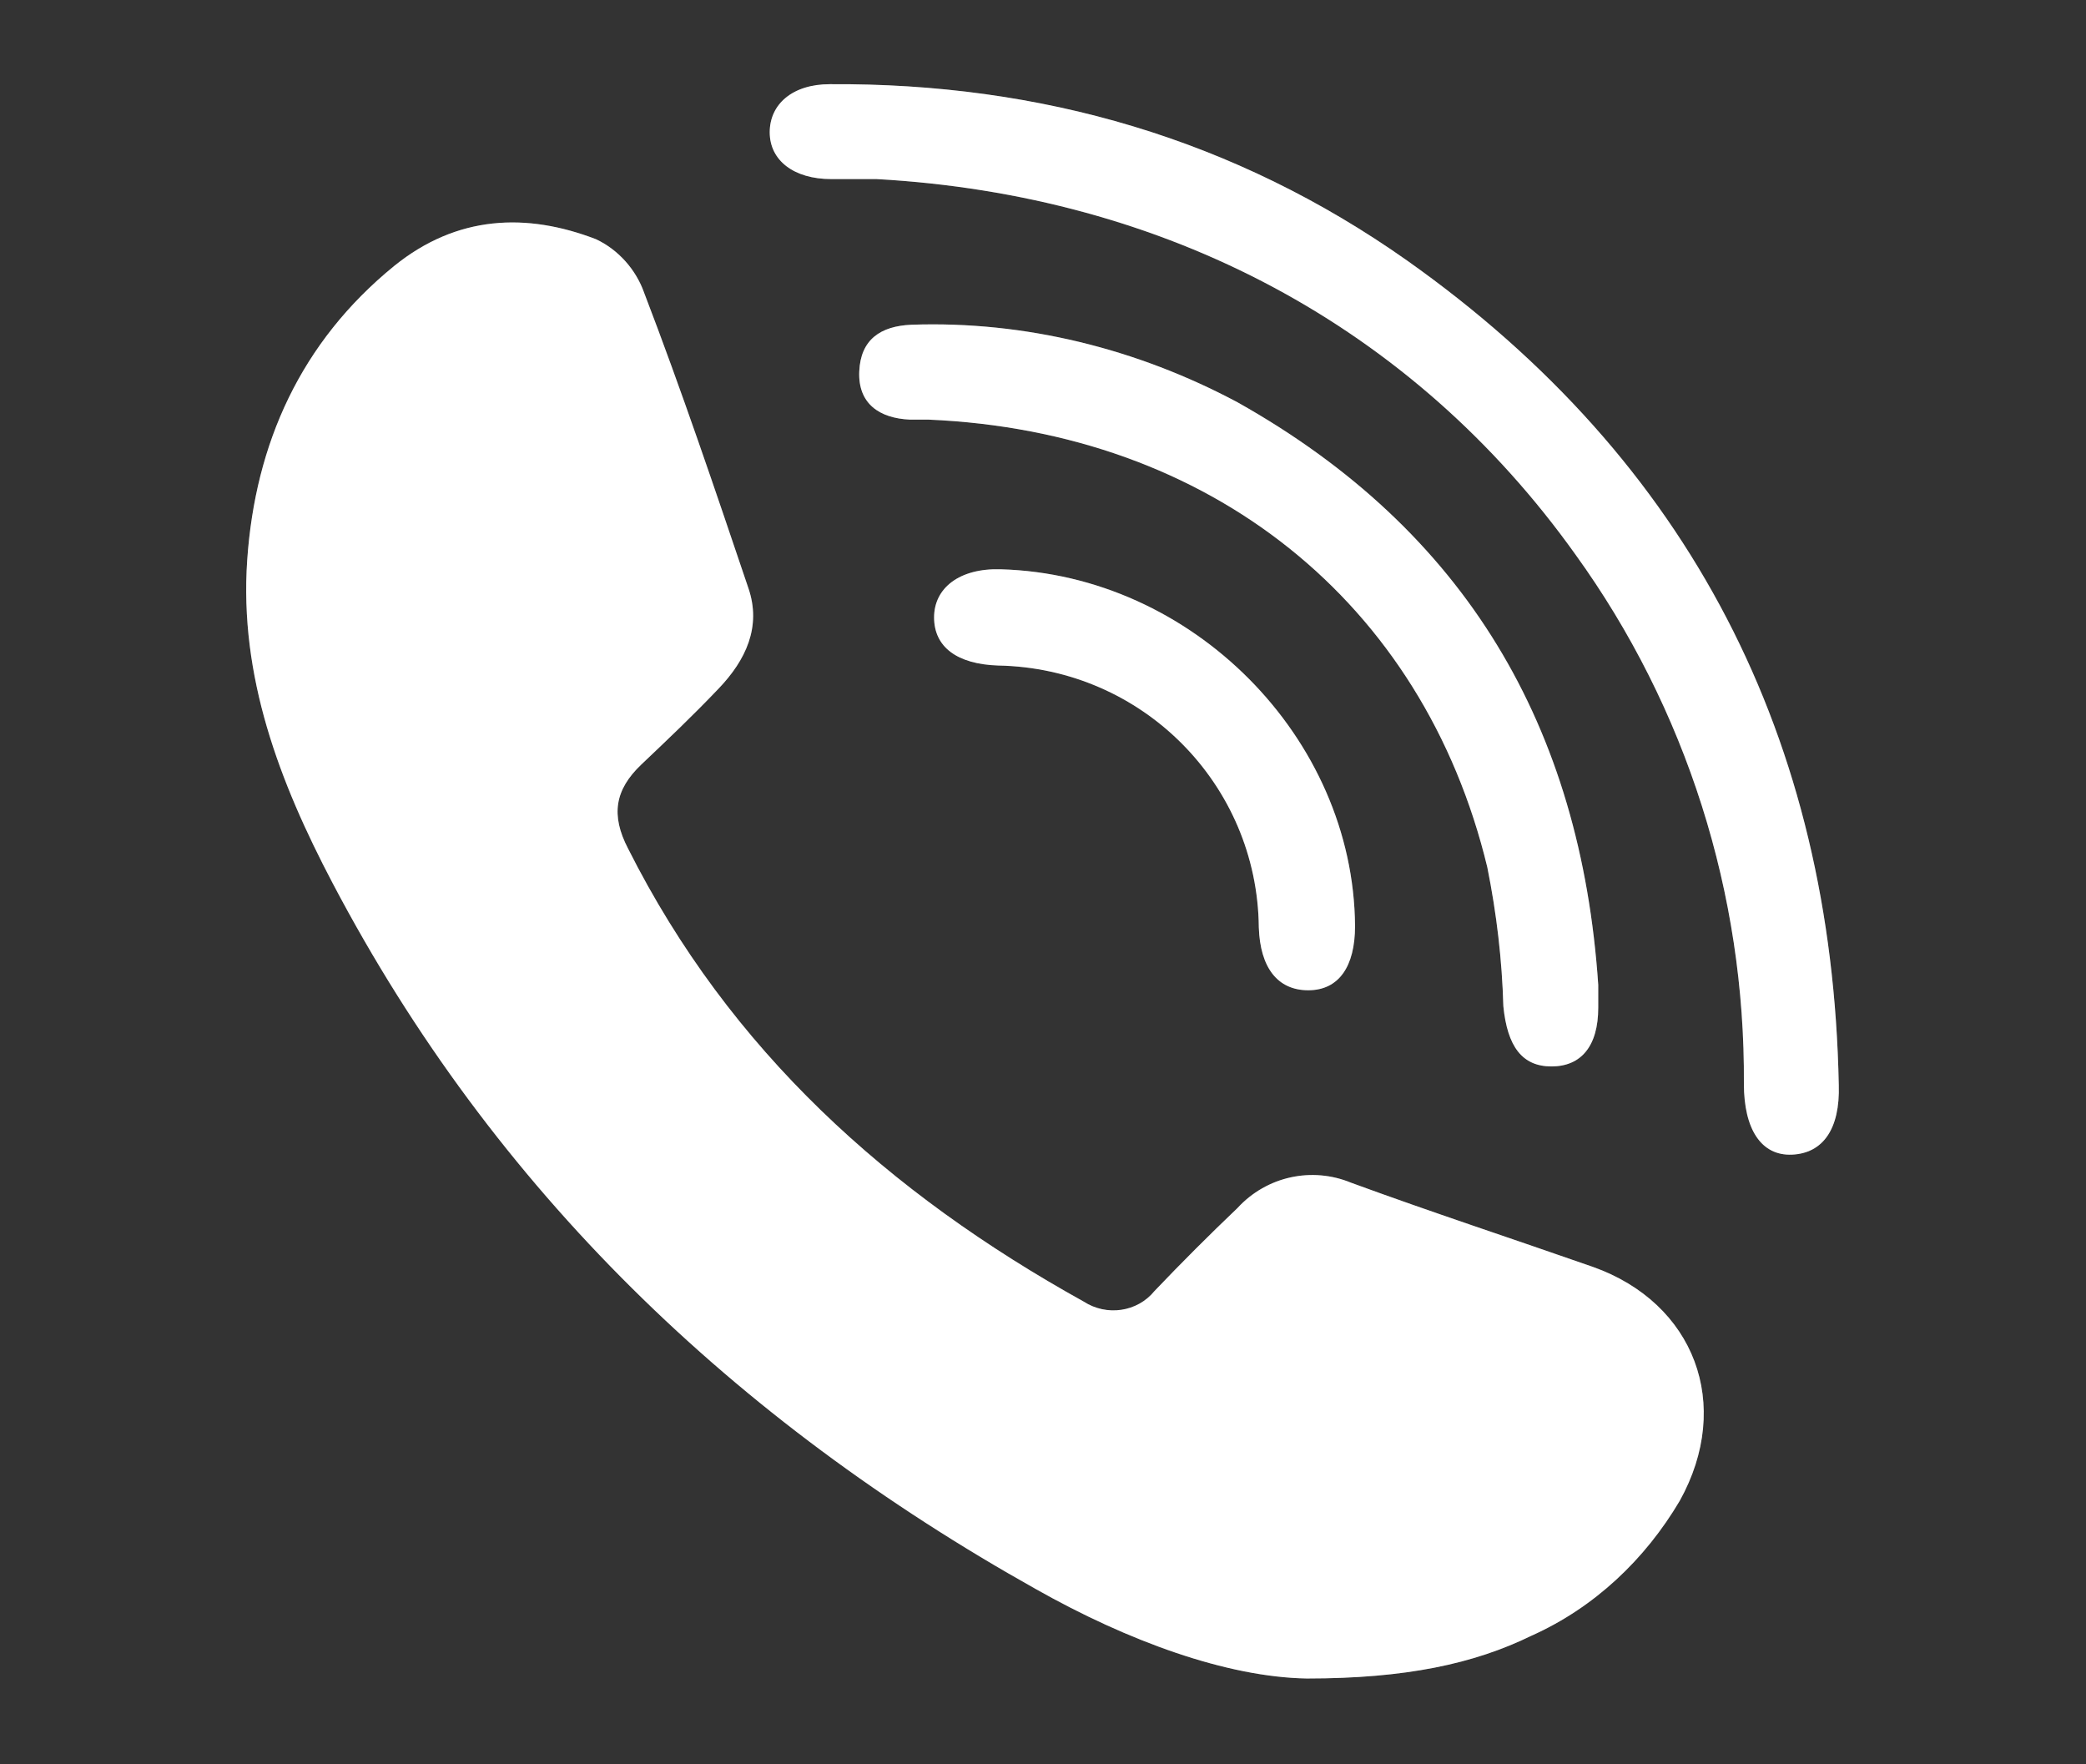
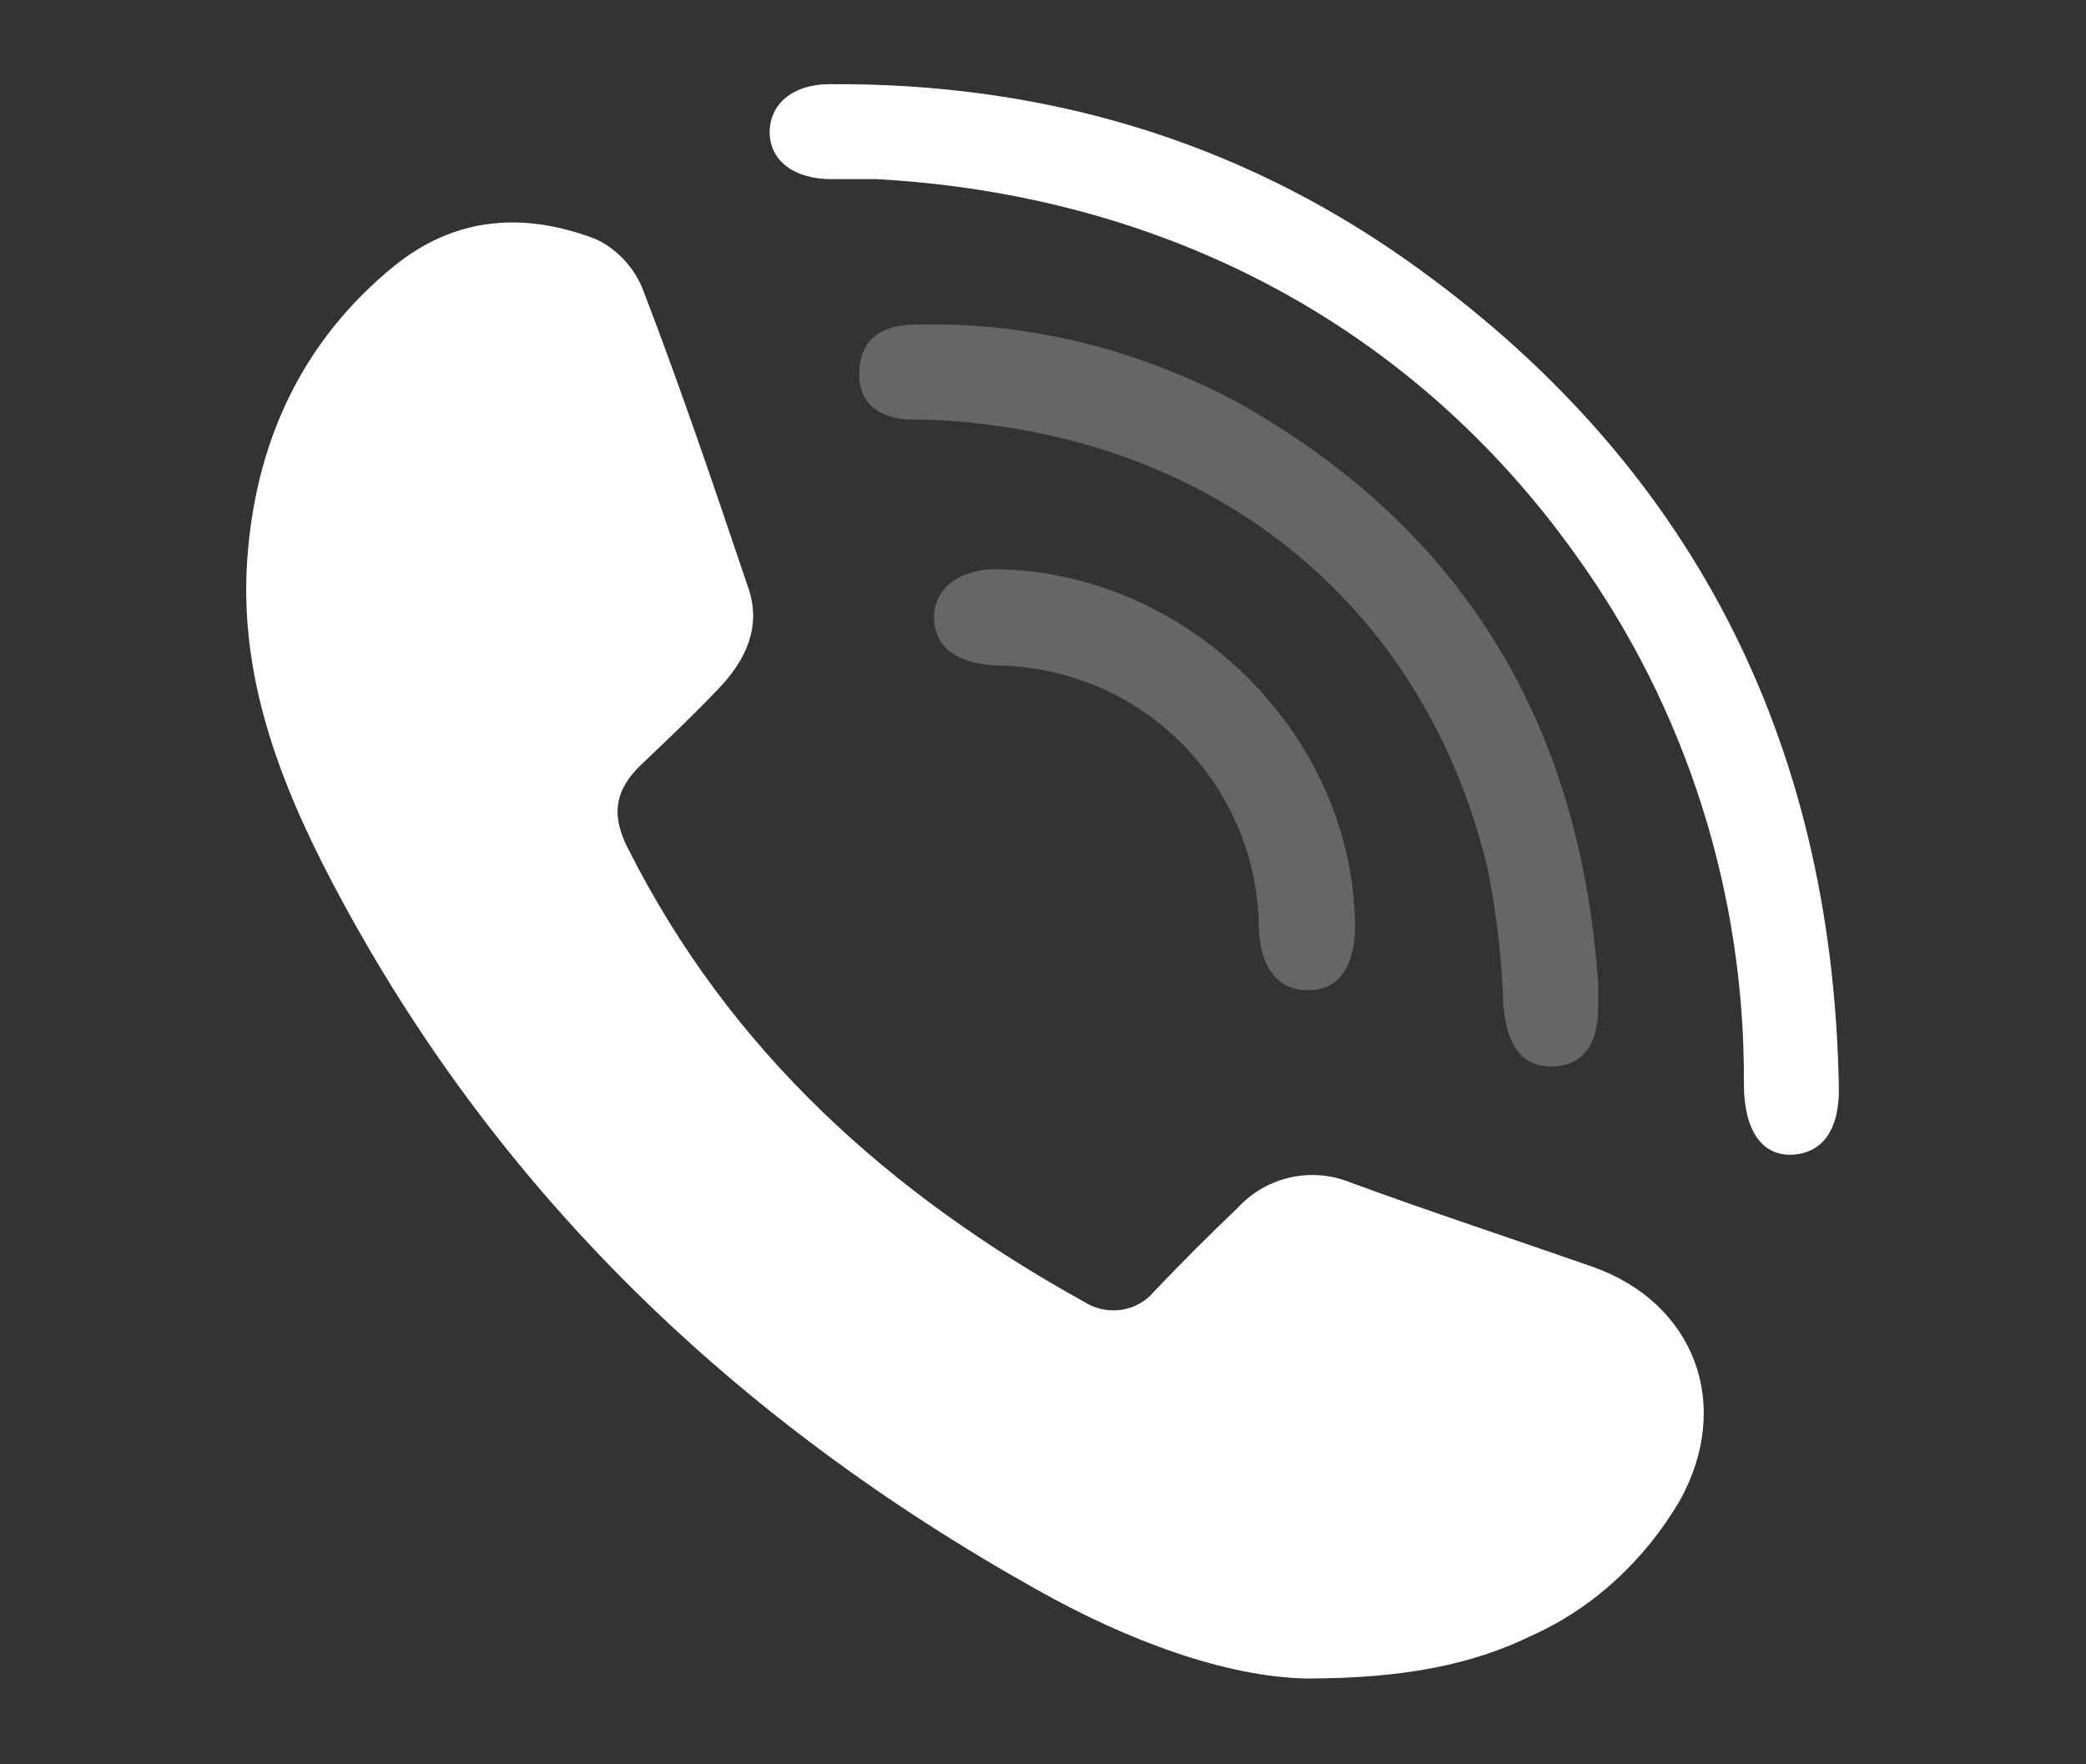
<svg xmlns="http://www.w3.org/2000/svg" version="1.1" id="Layer_1" x="0px" y="0px" viewBox="0 0 156.1 132" style="enable-background:new 0 0 156.1 132;" xml:space="preserve">
  <rect x="0" y="0" width="156.1" height="132" fill="#333333" stroke="none" />
  <style type="text/css">
	.st0{opacity:0.25;}
	.st1{fill:#FFFFFF;}
</style>
  <g id="gxgBxp" class="st0">
-     <path class="st1" d="M97.8,125.6c-6-0.1-13.4-2.8-20.3-6.7C55,106.3,37,89.1,24.9,66.1c-4-7.6-7-15.5-6.4-24.2s4-16.3,11-22   c4.7-3.8,9.9-4,15.1-2c1.7,0.8,3,2.3,3.6,4C51,29.2,53.5,36.6,56,44c1,2.9-0.2,5.4-2.2,7.5S50,55.3,48,57.2s-2.3,3.8-1,6.3   c7.6,15.1,19.5,25.8,34.1,33.9c1.7,1.1,4,0.8,5.3-0.8c2-2.1,4.1-4.2,6.2-6.2c2.2-2.4,5.6-3.1,8.5-1.9c6,2.2,12.1,4.2,18.1,6.3   c7.6,2.7,10.5,10.3,6.5,17.5c-2.6,4.4-6.4,8-11.1,10.1C110.3,124.5,105.2,125.6,97.8,125.6z" />
    <path class="st1" d="M65.6,13.4c-1.1,0-2.2,0-3.4,0c-2.8,0-4.6-1.4-4.6-3.5s1.7-3.6,4.5-3.6c15.8-0.1,30.3,4.1,43.2,13.2   c21.2,15,31.8,35.8,32.3,61.7c0.1,3.3-1.2,5.1-3.5,5.2s-3.6-1.9-3.6-5.3c0.1-14.2-4.3-28.1-12.6-39.6   C105.7,24.4,87.2,14.6,65.6,13.4z" />
    <path class="st1" d="M119.6,73.7v1.7c0,2.9-1.3,4.4-3.5,4.4s-3.3-1.5-3.6-4.5c-0.1-3.5-0.5-6.9-1.2-10.4   C106.5,45,90.5,32.3,69.5,31.4c-0.5,0-0.9,0-1.4,0c-2.3-0.1-3.9-1.2-3.8-3.6s1.6-3.4,3.9-3.5c8.5-0.3,16.9,1.8,24.4,5.8   C109.7,39.7,118.3,54.4,119.6,73.7z" />
    <path class="st1" d="M101.4,69.3c0,3-1.2,4.8-3.5,4.8s-3.6-1.7-3.7-4.7C94.1,58.7,85.5,50,74.7,49.8c-3.1-0.1-4.8-1.4-4.8-3.6   s1.9-3.7,5-3.6C89.2,43,101.3,55.2,101.4,69.3z" />
  </g>
  <g id="gxgBxp-2">
    <path class="st1" d="M97.8,125.6c-6-0.1-13.4-2.8-20.3-6.7C55,106.3,37,89.1,24.9,66.1c-4-7.6-7-15.5-6.4-24.2s4-16.3,11-22   c4.7-3.8,9.9-4,15.1-2c1.7,0.8,3,2.3,3.6,4C51,29.2,53.5,36.6,56,44c1,2.9-0.2,5.4-2.2,7.5S50,55.3,48,57.2s-2.3,3.8-1,6.3   c7.6,15.1,19.5,25.8,34.1,33.9c1.7,1.1,4,0.8,5.3-0.8c2-2.1,4.1-4.2,6.2-6.2c2.2-2.4,5.6-3.1,8.5-1.9c6,2.2,12.1,4.2,18.1,6.3   c7.6,2.7,10.5,10.3,6.5,17.5c-2.6,4.4-6.4,8-11.1,10.1C110.3,124.5,105.2,125.6,97.8,125.6z" />
    <path class="st1" d="M65.6,13.4c-1.1,0-2.2,0-3.4,0c-2.8,0-4.6-1.4-4.6-3.5s1.7-3.6,4.5-3.6c15.8-0.1,30.3,4.1,43.2,13.2   c21.2,15,31.8,35.8,32.3,61.7c0.1,3.3-1.2,5.1-3.5,5.2s-3.6-1.9-3.6-5.3c0.1-14.2-4.3-28.1-12.6-39.6   C105.7,24.4,87.2,14.6,65.6,13.4z" />
-     <path class="st1" d="M119.6,73.7v1.7c0,2.9-1.3,4.4-3.5,4.4s-3.3-1.5-3.6-4.5c-0.1-3.5-0.5-6.9-1.2-10.4   C106.5,45,90.5,32.3,69.5,31.4c-0.5,0-0.9,0-1.4,0c-2.3-0.1-3.9-1.2-3.8-3.6s1.6-3.4,3.9-3.5c8.5-0.3,16.9,1.8,24.4,5.8   C109.7,39.7,118.3,54.4,119.6,73.7z" />
-     <path class="st1" d="M101.4,69.3c0,3-1.2,4.8-3.5,4.8s-3.6-1.7-3.7-4.7C94.1,58.7,85.5,50,74.7,49.8c-3.1-0.1-4.8-1.4-4.8-3.6   s1.9-3.7,5-3.6C89.2,43,101.3,55.2,101.4,69.3z" />
  </g>
</svg>